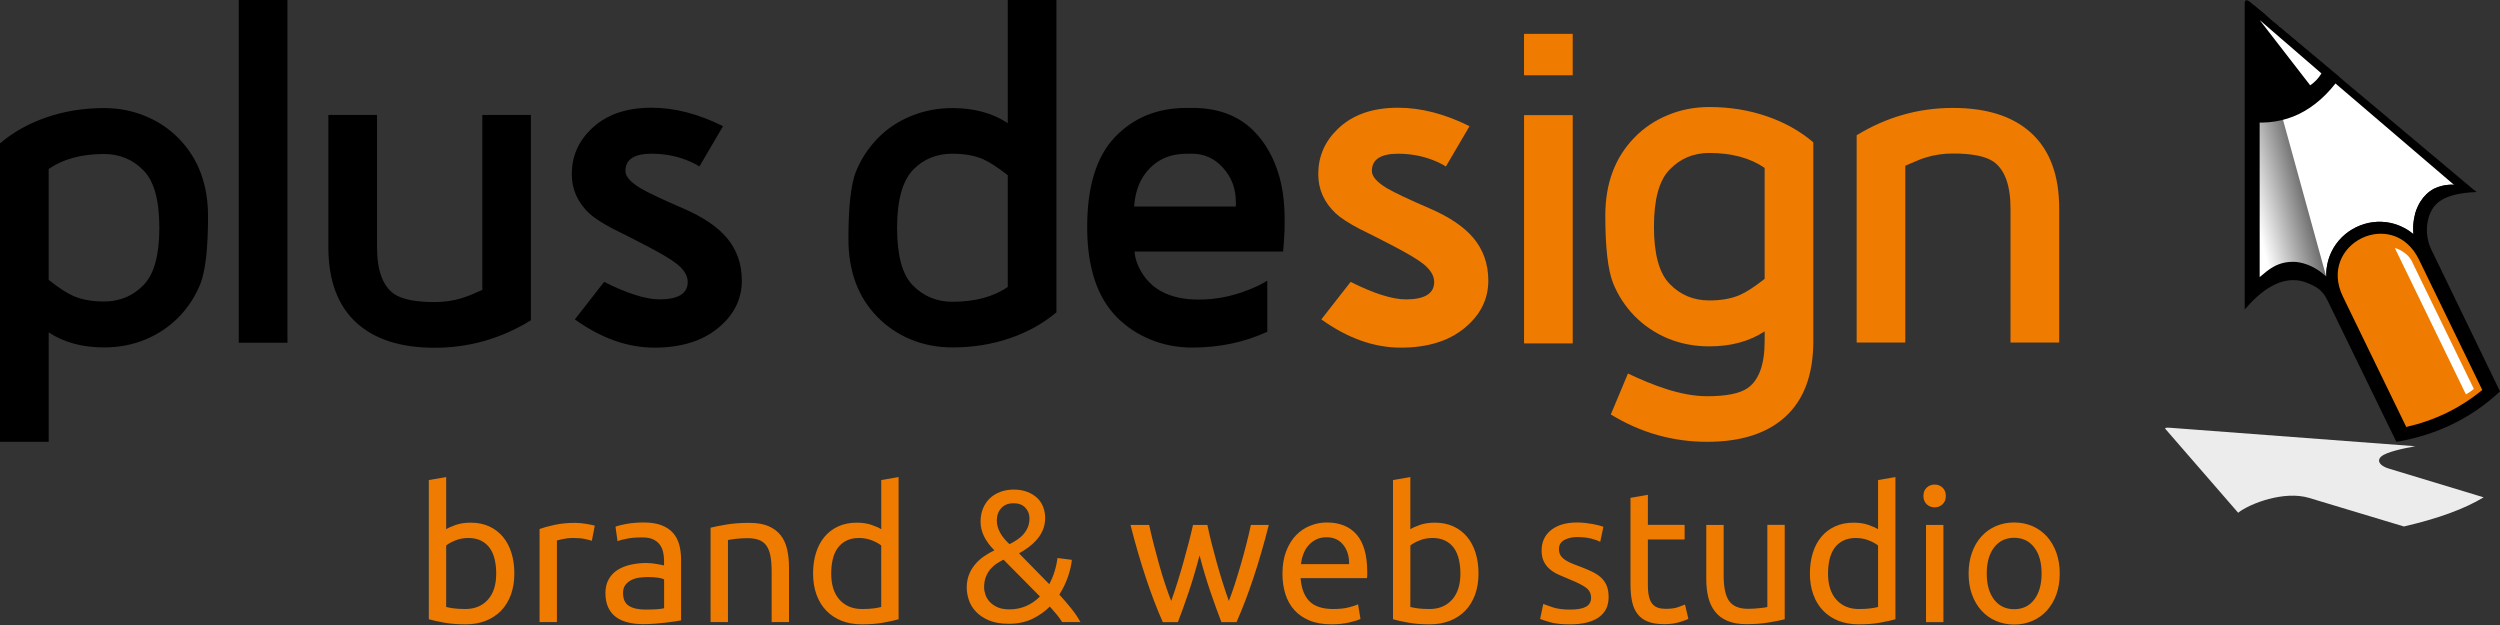
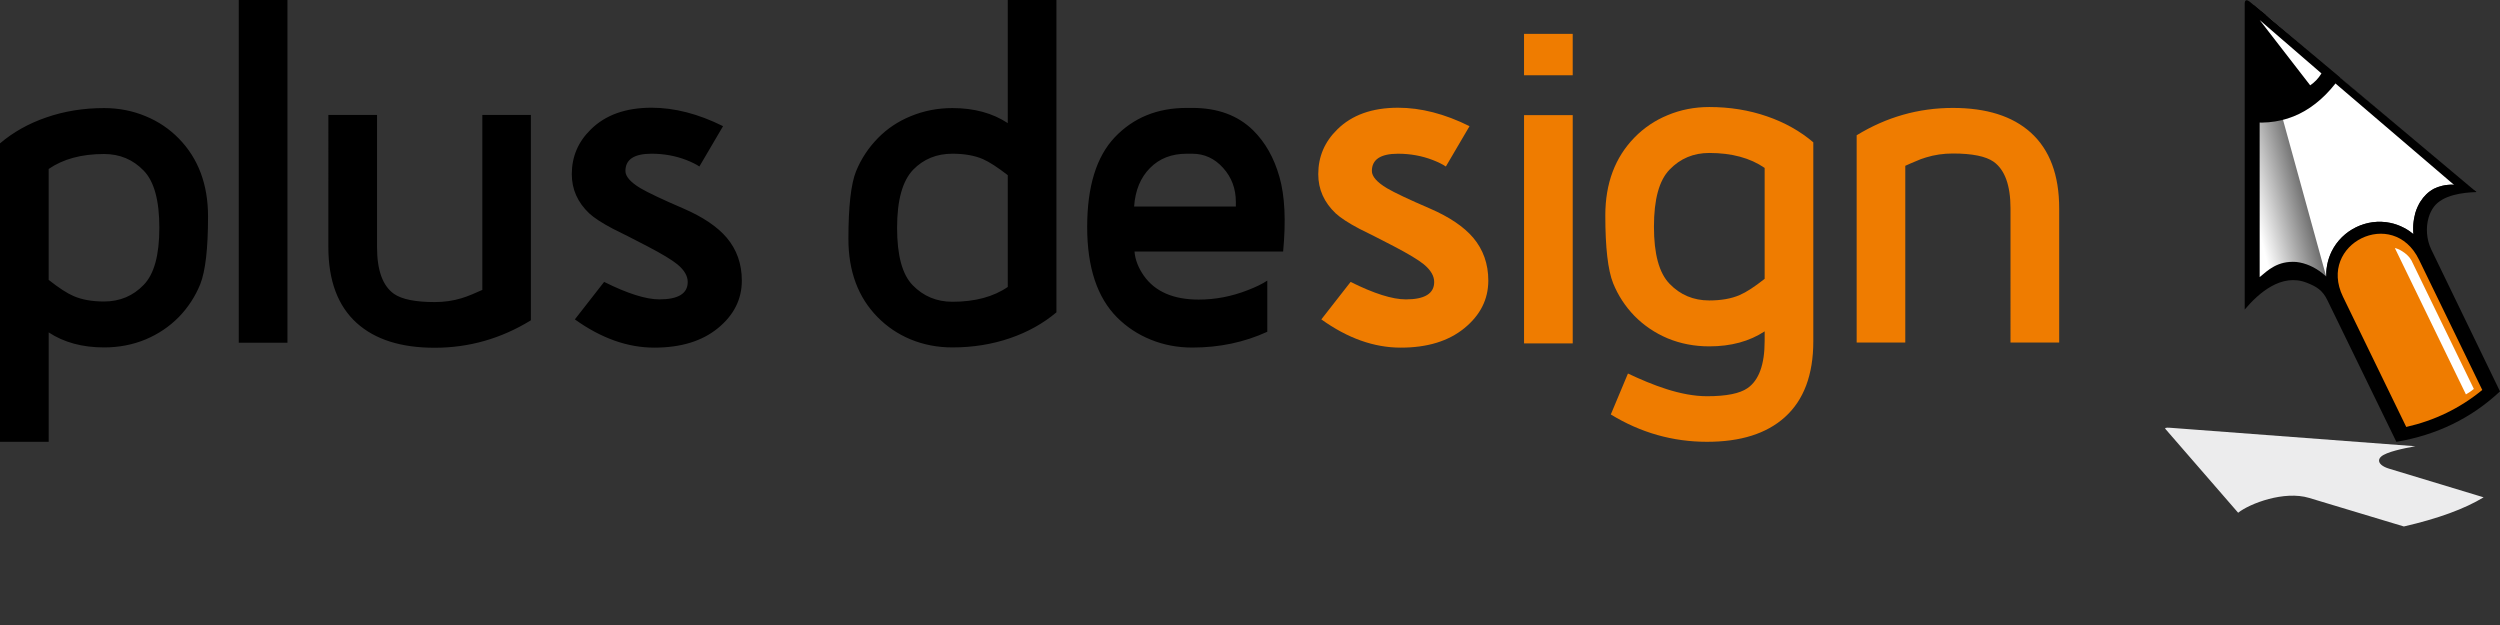
<svg xmlns="http://www.w3.org/2000/svg" version="1.1" id="Layer_1" x="0px" y="0px" width="200px" height="50px" viewBox="0 0 200 50" enable-background="new 0 0 200 50" xml:space="preserve">
  <rect x="0" y="0" width="200" height="50" fill="#333333" stroke="none" />
  <path fill-rule="evenodd" clip-rule="evenodd" fill="#FFFFFF" d="M181.305,1.25l16.327,13.843  c-1.098-0.486-2.159-0.37-2.929,0.012c-0.446,0.245-0.798,0.595-1.06,1.012  l-0.021,0.031l-0.019,0.031l-0.018,0.031l-0.019,0.031l-0.017,0.032l-0.019,0.031  l-0.017,0.032L193.5,16.368l-0.018,0.032l-0.017,0.032l-0.015,0.033l-0.016,0.032  l-0.016,0.033l-0.014,0.033l-0.015,0.033l-0.014,0.033l-0.014,0.034l-0.014,0.034  l-0.015,0.034l-0.014,0.034l-0.012,0.035l-0.013,0.034l-0.012,0.035l-0.011,0.035  l-0.013,0.035l-0.01,0.035l-0.011,0.036l-0.011,0.035l-0.011,0.036l-0.01,0.035  l-0.009,0.036L193.193,17.188l-0.01,0.036l-0.009,0.036l-0.008,0.037l-0.008,0.036  l-0.008,0.037l-0.007,0.036l-0.008,0.036l-0.006,0.036l-0.007,0.037l-0.008,0.036  l-0.004,0.037l-0.006,0.036l-0.005,0.037l-0.006,0.036l-0.004,0.038l-0.004,0.036  l-0.005,0.038l-0.003,0.037l-0.005,0.037l-0.003,0.037l-0.003,0.037l-0.002,0.037  h-0.001l-0.002,0.038l0,0l-0.001,0.037v0l-0.002,0.037l0,0l-0.001,0.038l0,0  l-0.002,0.037v0v0.037l0,0v0.037l0,0v0.037l0,0v0.037v0v0.038l0,0v0.005l0,0  v0.006l0,0v0.005v0v0.006l0,0v0.005l0,0v0.005l0,0v0.006l0,0l0.002,0.006l0,0v0.005  h-0.002l0.002,0.006v0v0.005l0,0v0.006l0,0v0.005l0,0v0.006l0,0l0.001,0.006  h-0.001l0.001,0.006h-0.001l0.001,0.005v0v0.005l0,0v0.006l0,0v0.006l0,0v0.005  l0,0v0.006l0,0l0.002,0.006h-0.002l0.002,0.006v0.005v0.006v0.007l0.001,0.006  l-0.001,0.005l0.001,0.006v0.006l0.002,0.006v0.005v0.007v0.005v0.006v0.005  v0.006v0.006l0.001,0.006v0.005v0.005v0.006l0.002,0.006v0.005v0.005  l0.002,0.006v0.006v0.005v0.006l0.001,0.006v0.005v0.005l0.002,0.006v0.006  V18.688v0.005l0.001,0.006v0.006l0.002,0.005v0.007l0.001,0.005v0.006  l0.002,0.005c-0.101-0.084-0.206-0.164-0.312-0.238v-0.001  c-0.069-0.047-0.14-0.093-0.211-0.136c-0.071-0.044-0.145-0.084-0.22-0.124  h-0.002v-0l0,0c-0.358-0.191-0.73-0.323-1.104-0.402  c-1.884-0.399-3.845,0.555-4.696,2.286c-0.168,0.343-0.293,0.717-0.366,1.117  v-0v0.001v0.001c-0.016,0.083-0.027,0.166-0.038,0.249  c-0.01,0.083-0.019,0.167-0.023,0.25h0.002  c-0.008,0.131-0.011,0.262-0.006,0.394c-0.089-0.085-0.182-0.166-0.278-0.245  c-0.614-0.498-1.362-0.849-2.127-0.929c-1.335-0.087-2.086,0.499-2.924,1.213  V1.646L181.305,1.25z" />
  <linearGradient id="SVGID_1_" gradientUnits="userSpaceOnUse" x1="179.491" y1="13.488" x2="186.795" y2="11.667">
    <stop offset="0" style="stop-color:#FFFFFF" />
    <stop offset="1" style="stop-color:#000000" />
  </linearGradient>
  <path fill-rule="evenodd" clip-rule="evenodd" fill="url(#SVGID_1_)" d="M183.435,21.152  c1.258,0,2.147,0.566,2.693,1.365h0.078l-5.523-20.031v20.031h0.06  C181.286,21.718,182.176,21.152,183.435,21.152z" />
-   <path fill-rule="evenodd" clip-rule="evenodd" fill="#EF7C00" d="M35.695,42.337  c0.169-0.11,0.426-0.225,0.769-0.345c0.344-0.119,0.74-0.179,1.188-0.179  c0.558,0,1.053,0.1,1.486,0.299c0.434,0.198,0.799,0.479,1.098,0.837  c0.299,0.359,0.525,0.788,0.68,1.286c0.154,0.499,0.231,1.047,0.231,1.645  c0,0.627-0.092,1.193-0.276,1.697c-0.184,0.503-0.445,0.929-0.785,1.278  c-0.338,0.348-0.746,0.618-1.224,0.808c-0.479,0.188-1.016,0.283-1.613,0.283  c-0.647,0-1.22-0.044-1.718-0.134c-0.498-0.091-0.906-0.181-1.225-0.271V38.404  l1.389-0.239V42.337L35.695,42.337z M35.695,48.557  c0.14,0.039,0.336,0.076,0.59,0.111s0.57,0.053,0.948,0.053  c0.747,0,1.344-0.247,1.792-0.739c0.448-0.493,0.672-1.195,0.672-2.102  c0-0.398-0.04-0.772-0.12-1.121c-0.08-0.35-0.209-0.65-0.389-0.905  c-0.179-0.253-0.411-0.453-0.694-0.597c-0.284-0.145-0.625-0.218-1.023-0.218  c-0.378,0-0.727,0.065-1.045,0.195c-0.319,0.13-0.563,0.264-0.732,0.404V48.557  L35.695,48.557z M46.032,41.829c0.12,0,0.257,0.007,0.411,0.022  c0.154,0.014,0.306,0.033,0.456,0.058c0.149,0.026,0.286,0.051,0.41,0.077  c0.125,0.024,0.217,0.047,0.276,0.066l-0.239,1.212  c-0.11-0.04-0.291-0.089-0.545-0.144c-0.253-0.055-0.58-0.082-0.978-0.082  c-0.259,0-0.515,0.027-0.77,0.082c-0.254,0.055-0.42,0.093-0.5,0.113v6.533  h-1.388v-7.446c0.328-0.12,0.736-0.231,1.224-0.335  C44.877,41.881,45.424,41.829,46.032,41.829L46.032,41.829z M51.619,48.766  c0.328,0,0.62-0.008,0.874-0.023c0.253-0.014,0.465-0.042,0.635-0.082V46.344  c-0.1-0.05-0.261-0.093-0.486-0.128c-0.224-0.035-0.495-0.052-0.813-0.052  c-0.209,0-0.431,0.015-0.665,0.046c-0.234,0.028-0.448,0.091-0.642,0.186  s-0.356,0.225-0.485,0.39c-0.129,0.164-0.194,0.381-0.194,0.649  c0,0.498,0.159,0.844,0.478,1.039C50.637,48.668,51.071,48.766,51.619,48.766  L51.619,48.766z M51.499,41.798c0.558,0,1.029,0.073,1.412,0.217  c0.383,0.146,0.692,0.35,0.926,0.613c0.234,0.265,0.401,0.579,0.5,0.941  c0.1,0.363,0.149,0.767,0.149,1.204v4.858  c-0.119,0.021-0.286,0.049-0.5,0.084C53.771,49.75,53.53,49.783,53.261,49.812  c-0.269,0.03-0.56,0.058-0.874,0.082c-0.314,0.024-0.625,0.037-0.934,0.037  c-0.438,0-0.842-0.045-1.21-0.135c-0.369-0.089-0.687-0.231-0.956-0.426  c-0.269-0.193-0.478-0.451-0.627-0.771c-0.15-0.319-0.225-0.702-0.225-1.15  c0-0.429,0.087-0.798,0.261-1.106c0.174-0.31,0.411-0.559,0.709-0.748  c0.299-0.188,0.647-0.329,1.046-0.418c0.398-0.09,0.816-0.136,1.254-0.136  c0.14,0,0.284,0.008,0.434,0.023c0.149,0.015,0.292,0.035,0.425,0.06  c0.135,0.024,0.252,0.047,0.351,0.066c0.1,0.021,0.169,0.035,0.209,0.046  v-0.389c0-0.23-0.024-0.456-0.075-0.681c-0.05-0.225-0.139-0.423-0.269-0.599  c-0.129-0.174-0.307-0.312-0.53-0.418c-0.225-0.104-0.516-0.157-0.875-0.157  c-0.458,0-0.858,0.032-1.202,0.098c-0.344,0.064-0.6,0.133-0.77,0.202  l-0.164-1.152c0.179-0.079,0.478-0.155,0.896-0.232  C50.558,41.836,51.011,41.798,51.499,41.798L51.499,41.798z M56.846,42.217  c0.319-0.08,0.742-0.164,1.27-0.254c0.527-0.09,1.135-0.134,1.822-0.134  c0.618,0,1.131,0.087,1.539,0.261c0.408,0.176,0.734,0.42,0.979,0.732  c0.244,0.314,0.416,0.691,0.515,1.129c0.1,0.438,0.149,0.922,0.149,1.451  v4.365h-1.389v-4.066c0-0.479-0.032-0.888-0.097-1.227s-0.172-0.613-0.321-0.822  c-0.149-0.209-0.349-0.361-0.598-0.456s-0.558-0.143-0.926-0.143  c-0.149,0-0.304,0.005-0.463,0.016c-0.159,0.009-0.311,0.022-0.455,0.036  c-0.145,0.016-0.274,0.032-0.389,0.054c-0.114,0.02-0.196,0.034-0.246,0.044  v6.564h-1.389V42.217L56.846,42.217z M70.498,43.639  c-0.169-0.141-0.414-0.274-0.732-0.404c-0.318-0.13-0.667-0.195-1.045-0.195  c-0.398,0-0.739,0.073-1.023,0.218c-0.284,0.144-0.515,0.344-0.694,0.597  c-0.18,0.255-0.309,0.556-0.389,0.905c-0.08,0.349-0.119,0.723-0.119,1.121  c0,0.906,0.224,1.608,0.672,2.102c0.448,0.492,1.046,0.739,1.792,0.739  c0.378,0,0.695-0.018,0.948-0.053c0.254-0.035,0.451-0.072,0.59-0.111V43.639  L70.498,43.639z M70.498,38.404l1.389-0.239v11.377  c-0.319,0.09-0.727,0.18-1.225,0.271c-0.498,0.09-1.07,0.134-1.717,0.134  c-0.598,0-1.136-0.095-1.614-0.283c-0.478-0.189-0.886-0.46-1.225-0.808  c-0.338-0.35-0.6-0.775-0.784-1.278c-0.184-0.504-0.276-1.07-0.276-1.697  c0-0.598,0.077-1.146,0.231-1.645c0.155-0.498,0.381-0.927,0.68-1.286  c0.299-0.357,0.665-0.639,1.098-0.837c0.433-0.199,0.929-0.299,1.486-0.299  c0.448,0,0.844,0.06,1.188,0.179c0.344,0.12,0.6,0.234,0.77,0.345V38.404  L70.498,38.404z M77.339,47.016c0-0.388,0.06-0.734,0.179-1.038  s0.282-0.578,0.486-0.822c0.204-0.244,0.44-0.459,0.709-0.644  c0.269-0.184,0.548-0.346,0.837-0.485c-0.737-0.737-1.105-1.5-1.105-2.288  c0-0.399,0.067-0.758,0.202-1.077c0.135-0.318,0.318-0.587,0.552-0.807  c0.234-0.219,0.514-0.388,0.837-0.509c0.324-0.118,0.68-0.18,1.067-0.18  c0.399,0,0.755,0.062,1.068,0.18c0.314,0.121,0.578,0.279,0.792,0.479  c0.214,0.2,0.375,0.438,0.485,0.717c0.109,0.279,0.165,0.574,0.165,0.883  c0,0.349-0.058,0.662-0.172,0.941c-0.114,0.279-0.269,0.534-0.462,0.763  c-0.195,0.229-0.417,0.438-0.666,0.627c-0.249,0.19-0.513,0.36-0.792,0.51  l2.42,2.468c0.338-0.629,0.558-1.326,0.657-2.094l1.15,0.147  c-0.04,0.411-0.142,0.856-0.306,1.34c-0.164,0.482-0.396,0.963-0.694,1.442  c0.348,0.378,0.669,0.754,0.963,1.121c0.293,0.369,0.536,0.729,0.725,1.077  h-1.464c-0.12-0.199-0.267-0.404-0.441-0.613  c-0.174-0.209-0.356-0.419-0.545-0.629c-0.409,0.409-0.881,0.74-1.419,0.995  c-0.538,0.255-1.155,0.382-1.852,0.382c-0.647,0-1.185-0.092-1.613-0.276  s-0.774-0.42-1.038-0.703c-0.264-0.284-0.451-0.596-0.56-0.935  C77.394,47.648,77.339,47.325,77.339,47.016L77.339,47.016z M78.728,46.986  c0,0.18,0.035,0.374,0.104,0.583s0.184,0.401,0.344,0.576  c0.159,0.175,0.366,0.317,0.62,0.433C80.05,48.692,80.366,48.75,80.745,48.75  c0.488,0,0.938-0.09,1.352-0.269c0.414-0.18,0.779-0.434,1.098-0.763  L80.281,44.773c-0.179,0.09-0.361,0.194-0.545,0.314  c-0.185,0.119-0.351,0.266-0.5,0.439c-0.149,0.176-0.271,0.383-0.366,0.621  C78.775,46.39,78.728,46.667,78.728,46.986L78.728,46.986z M82.358,41.469  c0-0.337-0.113-0.624-0.336-0.859c-0.224-0.233-0.53-0.351-0.919-0.351  c-0.438,0-0.773,0.133-1.008,0.396c-0.234,0.265-0.351,0.592-0.351,0.979  c0,0.646,0.339,1.28,1.016,1.899c0.219-0.11,0.426-0.229,0.62-0.36  c0.194-0.13,0.363-0.277,0.507-0.447c0.145-0.169,0.26-0.356,0.344-0.562  C82.315,41.96,82.358,41.729,82.358,41.469L82.358,41.469z M97.712,49.768  c-0.279-0.719-0.575-1.538-0.889-2.459c-0.313-0.922-0.6-1.882-0.858-2.878  c-0.259,0.996-0.543,1.956-0.851,2.878c-0.309,0.921-0.603,1.74-0.882,2.459  h-1.209c-0.458-1.028-0.906-2.198-1.344-3.514  c-0.438-1.315-0.852-2.736-1.24-4.262h1.493  c0.1,0.47,0.22,0.978,0.359,1.525c0.139,0.55,0.286,1.096,0.44,1.646  c0.154,0.548,0.316,1.075,0.486,1.584c0.169,0.509,0.328,0.952,0.478,1.33  c0.169-0.467,0.336-0.964,0.5-1.486c0.164-0.524,0.321-1.053,0.47-1.585  c0.15-0.534,0.292-1.058,0.426-1.57c0.134-0.515,0.251-0.993,0.351-1.443  h1.15c0.089,0.45,0.199,0.929,0.329,1.443  c0.129,0.513,0.269,1.036,0.418,1.57c0.149,0.532,0.306,1.061,0.47,1.585  c0.165,0.522,0.331,1.02,0.5,1.486c0.149-0.378,0.306-0.821,0.471-1.33  s0.326-1.036,0.485-1.584c0.159-0.55,0.309-1.096,0.448-1.646  c0.14-0.548,0.259-1.056,0.357-1.525h1.435  c-0.388,1.525-0.801,2.946-1.239,4.262c-0.438,1.315-0.887,2.485-1.344,3.514  H97.712L97.712,49.768z M102.597,45.896c0-0.688,0.1-1.29,0.3-1.803  c0.198-0.513,0.462-0.939,0.79-1.278c0.329-0.337,0.708-0.592,1.137-0.762  c0.427-0.169,0.865-0.255,1.313-0.255c1.046,0,1.847,0.327,2.405,0.98  c0.557,0.652,0.836,1.646,0.836,2.982c0,0.06,0,0.136,0,0.23  s-0.005,0.182-0.016,0.263h-5.315c0.06,0.807,0.293,1.421,0.7,1.839  c0.409,0.419,1.047,0.628,1.912,0.628c0.488,0,0.898-0.042,1.232-0.128  c0.334-0.084,0.585-0.166,0.754-0.245l0.193,1.165  c-0.169,0.091-0.465,0.185-0.888,0.284c-0.423,0.101-0.903,0.149-1.441,0.149  c-0.678,0-1.263-0.103-1.755-0.307c-0.491-0.204-0.899-0.485-1.217-0.844  c-0.318-0.358-0.555-0.786-0.709-1.278  C102.675,47.022,102.597,46.484,102.597,45.896L102.597,45.896z M107.929,45.132  c0.011-0.627-0.146-1.144-0.471-1.547c-0.323-0.404-0.769-0.605-1.336-0.605  c-0.319,0-0.6,0.062-0.844,0.186c-0.244,0.126-0.45,0.287-0.62,0.487  c-0.169,0.2-0.302,0.429-0.395,0.688c-0.097,0.259-0.157,0.522-0.188,0.791  H107.929L107.929,45.132z M112.828,42.337c0.169-0.11,0.426-0.225,0.769-0.345  c0.344-0.119,0.74-0.179,1.189-0.179c0.557,0,1.053,0.1,1.484,0.299  c0.434,0.198,0.8,0.479,1.099,0.837c0.299,0.359,0.524,0.788,0.679,1.286  c0.156,0.499,0.232,1.047,0.232,1.645c0,0.627-0.092,1.193-0.276,1.697  c-0.185,0.503-0.445,0.929-0.784,1.278c-0.339,0.348-0.748,0.618-1.226,0.808  c-0.478,0.188-1.015,0.283-1.613,0.283c-0.646,0-1.219-0.044-1.718-0.134  c-0.497-0.091-0.904-0.181-1.224-0.271V38.404l1.389-0.239V42.337L112.828,42.337z   M112.828,48.557c0.139,0.039,0.336,0.076,0.591,0.111  c0.253,0.035,0.568,0.053,0.947,0.053c0.747,0,1.344-0.247,1.793-0.739  c0.448-0.493,0.673-1.195,0.673-2.102c0-0.398-0.041-0.772-0.121-1.121  c-0.079-0.35-0.209-0.65-0.387-0.905c-0.181-0.253-0.412-0.453-0.696-0.597  c-0.284-0.145-0.624-0.218-1.022-0.218c-0.378,0-0.727,0.065-1.045,0.195  c-0.319,0.13-0.563,0.264-0.732,0.404V48.557L112.828,48.557z M125.613,48.766  c0.567,0,0.989-0.075,1.262-0.225c0.274-0.149,0.412-0.388,0.412-0.717  c0-0.339-0.134-0.607-0.404-0.809c-0.269-0.199-0.711-0.423-1.329-0.672  c-0.298-0.12-0.584-0.242-0.857-0.366c-0.274-0.125-0.511-0.271-0.71-0.442  c-0.199-0.168-0.359-0.372-0.479-0.612c-0.119-0.239-0.179-0.533-0.179-0.882  c0-0.688,0.253-1.232,0.762-1.639c0.508-0.402,1.199-0.604,2.076-0.604  c0.219,0,0.438,0.013,0.656,0.038c0.22,0.024,0.424,0.056,0.613,0.089  c0.189,0.035,0.355,0.073,0.501,0.113c0.144,0.039,0.256,0.074,0.335,0.104  l-0.253,1.198c-0.151-0.081-0.385-0.164-0.703-0.248  c-0.319-0.085-0.702-0.128-1.149-0.128c-0.389,0-0.728,0.078-1.016,0.232  c-0.289,0.155-0.434,0.396-0.434,0.725c0,0.171,0.032,0.32,0.096,0.45  c0.065,0.128,0.167,0.245,0.3,0.35c0.136,0.106,0.302,0.202,0.5,0.293  c0.2,0.09,0.439,0.185,0.717,0.283c0.37,0.139,0.697,0.276,0.986,0.412  c0.29,0.135,0.535,0.29,0.74,0.47c0.204,0.179,0.359,0.397,0.47,0.65  c0.109,0.253,0.165,0.566,0.165,0.934c0,0.719-0.268,1.262-0.8,1.63  c-0.532,0.369-1.293,0.554-2.278,0.554c-0.687,0-1.224-0.057-1.613-0.171  c-0.387-0.116-0.651-0.203-0.79-0.263l0.253-1.196  c0.159,0.06,0.414,0.15,0.762,0.269C124.574,48.706,125.036,48.766,125.613,48.766  L125.613,48.766z M131.828,41.992h2.942v1.167h-2.942v3.588  c0,0.389,0.029,0.711,0.089,0.964c0.06,0.255,0.149,0.455,0.269,0.599  c0.12,0.145,0.27,0.247,0.448,0.307c0.18,0.06,0.39,0.09,0.627,0.09  c0.42,0,0.754-0.048,1.009-0.142c0.253-0.095,0.431-0.162,0.531-0.202  l0.269,1.15c-0.141,0.07-0.383,0.157-0.732,0.263  c-0.348,0.104-0.746,0.156-1.195,0.156c-0.527,0-0.964-0.067-1.306-0.202  c-0.345-0.134-0.621-0.337-0.83-0.605s-0.355-0.6-0.439-0.993  c-0.086-0.396-0.128-0.851-0.128-1.369v-6.937l1.39-0.239V41.992L131.828,41.992z   M142.776,49.542c-0.319,0.081-0.74,0.166-1.262,0.255  c-0.523,0.09-1.128,0.135-1.816,0.135c-0.596,0-1.1-0.088-1.507-0.262  c-0.409-0.175-0.737-0.421-0.986-0.739c-0.248-0.319-0.429-0.694-0.538-1.13  c-0.11-0.433-0.165-0.915-0.165-1.443v-4.365h1.39v4.066  c0,0.947,0.15,1.625,0.447,2.034c0.3,0.408,0.803,0.613,1.51,0.613  c0.149,0,0.304-0.006,0.464-0.016c0.158-0.011,0.308-0.022,0.446-0.038  c0.141-0.014,0.268-0.029,0.382-0.044c0.114-0.016,0.197-0.032,0.246-0.052  v-6.564h1.39V49.542L142.776,49.542z M150.244,43.639  c-0.17-0.141-0.412-0.274-0.731-0.404c-0.32-0.13-0.668-0.195-1.046-0.195  c-0.398,0-0.739,0.073-1.022,0.218c-0.284,0.144-0.516,0.344-0.694,0.597  c-0.181,0.255-0.309,0.556-0.39,0.905c-0.079,0.349-0.119,0.723-0.119,1.121  c0,0.906,0.225,1.608,0.674,2.102c0.446,0.492,1.045,0.739,1.791,0.739  c0.378,0,0.694-0.018,0.947-0.053c0.255-0.035,0.452-0.072,0.591-0.111V43.639  L150.244,43.639z M150.244,38.404l1.389-0.239v11.377  c-0.317,0.09-0.727,0.18-1.224,0.271c-0.498,0.09-1.071,0.134-1.719,0.134  c-0.597,0-1.135-0.095-1.612-0.283c-0.478-0.189-0.887-0.46-1.226-0.808  c-0.339-0.35-0.6-0.775-0.783-1.278c-0.185-0.504-0.277-1.07-0.277-1.697  c0-0.598,0.078-1.146,0.232-1.645c0.153-0.498,0.381-0.927,0.679-1.286  c0.299-0.357,0.665-0.639,1.099-0.837c0.434-0.199,0.928-0.299,1.486-0.299  c0.448,0,0.844,0.06,1.187,0.179c0.344,0.12,0.6,0.234,0.77,0.345V38.404  L150.244,38.404z M155.472,49.768h-1.389v-7.775h1.389V49.768L155.472,49.768z   M154.77,40.588c-0.248,0-0.461-0.082-0.635-0.247s-0.261-0.388-0.261-0.665  c0-0.279,0.087-0.502,0.261-0.665c0.174-0.165,0.387-0.247,0.635-0.247  c0.251,0,0.461,0.082,0.635,0.247c0.174,0.163,0.261,0.386,0.261,0.665  c0,0.277-0.087,0.5-0.261,0.665S155.021,40.588,154.77,40.588L154.77,40.588z   M164.778,45.88c0,0.618-0.09,1.177-0.269,1.674  c-0.181,0.499-0.432,0.928-0.756,1.286c-0.323,0.359-0.709,0.637-1.156,0.83  c-0.448,0.194-0.937,0.292-1.465,0.292c-0.526,0-1.015-0.098-1.464-0.292  c-0.448-0.193-0.833-0.471-1.157-0.83c-0.324-0.358-0.576-0.787-0.754-1.286  c-0.179-0.497-0.269-1.056-0.269-1.674c0-0.607,0.09-1.164,0.269-1.668  c0.178-0.502,0.43-0.934,0.754-1.292s0.709-0.635,1.157-0.83  c0.449-0.194,0.938-0.292,1.464-0.292c0.528,0,1.017,0.098,1.465,0.292  c0.447,0.195,0.833,0.472,1.156,0.83c0.324,0.358,0.575,0.79,0.756,1.292  C164.688,44.716,164.778,45.272,164.778,45.88L164.778,45.88z M163.328,45.88  c0-0.877-0.196-1.573-0.589-2.086c-0.394-0.513-0.929-0.771-1.606-0.771  c-0.676,0-1.212,0.258-1.605,0.771s-0.589,1.209-0.589,2.086  c0,0.878,0.195,1.571,0.589,2.086c0.394,0.513,0.93,0.77,1.605,0.77  c0.678,0,1.213-0.257,1.606-0.77C163.132,47.451,163.328,46.758,163.328,45.88z" />
  <g>
    <path fill-rule="evenodd" clip-rule="evenodd" d="M3.894,22.391   c0.815,0.644,1.474,1.073,1.988,1.292c0.665,0.292,1.48,0.437,2.441,0.437   c1.257,0,2.318-0.441,3.173-1.331c0.838-0.861,1.251-2.382,1.251-4.568   c0-2.187-0.413-3.708-1.251-4.569c-0.855-0.889-1.916-1.331-3.173-1.331   c-1.805,0-3.28,0.403-4.43,1.197V22.391L3.894,22.391z M16.643,17.319   c0,2.561-0.207,4.367-0.626,5.424c-0.397,0.973-0.967,1.852-1.709,2.618   c-0.759,0.771-1.643,1.364-2.648,1.788c-1.039,0.433-2.151,0.645-3.335,0.645   c-1.732,0-3.207-0.398-4.43-1.202V35.344h-3.895V11.47   c1.051-0.894,2.285-1.588,3.699-2.074c1.452-0.504,2.994-0.75,4.625-0.75   c1.184,0,2.296,0.218,3.335,0.654c1.006,0.414,1.889,1.007,2.648,1.784   C15.866,12.678,16.643,14.758,16.643,17.319L16.643,17.319z M19.101-0.005h3.895   v27.423h-3.895V-0.005L19.101-0.005z M42.47,25.624   c-2.38,1.465-4.95,2.197-7.698,2.197c-2.693,0-4.765-0.659-6.229-1.975   c-1.514-1.364-2.274-3.394-2.274-6.078V9.194h3.894v10.575   c0,1.856,0.453,3.104,1.358,3.742c0.631,0.436,1.714,0.654,3.251,0.654   c0.765,0,1.48-0.101,2.15-0.308c0.258-0.079,0.542-0.178,0.855-0.312   l0.413-0.18l0.397-0.173V9.194h3.883V25.624L42.47,25.624z M45.989,25.551   c2.106,1.511,4.224,2.26,6.352,2.26c2.124,0,3.816-0.516,5.09-1.555   c1.273-1.039,1.916-2.31,1.916-3.809c0-1.337-0.408-2.483-1.212-3.434   c-0.749-0.877-1.899-1.655-3.447-2.326c-1.704-0.732-2.855-1.28-3.464-1.638   c-0.793-0.481-1.19-0.935-1.19-1.371c0-0.923,0.699-1.381,2.095-1.381   c0.972,0,1.905,0.167,2.788,0.508c0.441,0.174,0.788,0.347,1.033,0.515   l1.894-3.227c-1.978-0.984-3.882-1.476-5.715-1.476   c-2.078,0-3.699,0.581-4.872,1.744c-1.011,0.99-1.514,2.181-1.514,3.573   c0,1.208,0.464,2.254,1.396,3.137c0.391,0.358,1.022,0.772,1.894,1.231   c0.173,0.083,0.581,0.291,1.224,0.61c0.642,0.324,1.145,0.581,1.519,0.782   c1.179,0.615,1.983,1.102,2.414,1.454c0.547,0.454,0.827,0.923,0.827,1.409   c0,0.928-0.76,1.393-2.268,1.393c-1.073,0-2.548-0.465-4.419-1.398   L45.989,25.551L45.989,25.551z M80.621,14.014c-0.821-0.637-1.48-1.062-1.988-1.286   c-0.665-0.286-1.48-0.431-2.441-0.431c-1.257,0-2.302,0.425-3.134,1.274   c-0.86,0.895-1.291,2.443-1.291,4.653c0,2.208,0.413,3.741,1.251,4.596   c0.855,0.878,1.917,1.321,3.174,1.321c1.804,0,3.285-0.397,4.43-1.186V14.014   L80.621,14.014z M80.621-0.005h3.894v24.991c-1.055,0.89-2.291,1.577-3.698,2.063   c-1.452,0.499-2.994,0.745-4.625,0.745c-1.185,0-2.297-0.212-3.347-0.645   c-1.006-0.418-1.883-1.012-2.637-1.777c-1.559-1.583-2.335-3.669-2.335-6.258   c0-2.583,0.201-4.389,0.609-5.407c0.407-0.996,0.994-1.89,1.771-2.679   c0.727-0.738,1.586-1.314,2.592-1.728c1.05-0.436,2.162-0.654,3.347-0.654   c1.731,0,3.207,0.398,4.43,1.203V-0.005L80.621-0.005z M98.868,16.525h-8.139   c0.089-1.297,0.514-2.321,1.268-3.081c0.754-0.766,1.732-1.146,2.927-1.146   h0.458c0.961,0,1.783,0.374,2.463,1.129c0.682,0.755,1.023,1.661,1.023,2.729   V16.525L98.868,16.525z M94.923,8.634c-2.341,0-4.251,0.783-5.737,2.343   c-1.475,1.555-2.212,3.948-2.212,7.181c0,3.232,0.798,5.642,2.402,7.247   c0.765,0.762,1.654,1.348,2.671,1.762c1.039,0.426,2.15,0.638,3.335,0.638   c2.162,0,4.162-0.42,6.001-1.264v-4.094c-0.381,0.257-0.9,0.509-1.548,0.76   c-1.297,0.509-2.609,0.76-3.934,0.76c-2.034,0-3.498-0.637-4.397-1.913   c-0.447-0.643-0.692-1.286-0.743-1.929h11.889   c0.233-2.466,0.139-4.463-0.296-5.978c-0.431-1.521-1.129-2.757-2.102-3.719   c-1.217-1.197-2.838-1.795-4.872-1.795H94.923z" />
    <g>
      <path fill-rule="evenodd" clip-rule="evenodd" fill="#EF7C00" d="M141.171,27.296    c0,1.85-0.45,3.11-1.357,3.748c-0.628,0.44-1.716,0.654-3.252,0.654    c-2.11,0-4.375-0.896-6.326-1.817l-1.372,3.276    c2.385,1.459,4.95,2.187,7.698,2.187c2.688,0,4.763-0.653,6.224-1.969    c1.521-1.368,2.278-3.394,2.278-6.079v-15.91    c-1.05-0.895-2.284-1.588-3.697-2.075c-1.452-0.503-2.993-0.749-4.626-0.749    c-1.185,0-2.297,0.218-3.336,0.654c-1.004,0.414-1.888,1.007-2.647,1.784    c-1.558,1.594-2.334,3.674-2.334,6.235c0,2.561,0.206,4.367,0.625,5.424    c0.396,0.973,0.966,1.851,1.709,2.617c0.76,0.772,1.644,1.364,2.647,1.79    c1.039,0.431,2.151,0.643,3.336,0.643c1.731,0,3.207-0.396,4.431-1.202V27.296    L141.171,27.296z M141.171,22.308c-0.816,0.644-1.476,1.074-1.989,1.291    c-0.664,0.292-1.48,0.437-2.441,0.437c-1.256,0-2.318-0.441-3.173-1.33    c-0.839-0.861-1.252-2.383-1.252-4.569c0-2.187,0.413-3.708,1.252-4.569    c0.854-0.889,1.917-1.331,3.173-1.331c1.805,0,3.279,0.403,4.431,1.197V22.308z" />
      <path fill-rule="evenodd" clip-rule="evenodd" fill="#EF7C00" d="M105.707,25.551    c2.105,1.511,4.222,2.26,6.351,2.26c2.124,0,3.816-0.516,5.09-1.555    c1.274-1.039,1.917-2.31,1.917-3.809c0-1.336-0.409-2.483-1.213-3.434    c-0.748-0.877-1.9-1.655-3.447-2.326c-1.703-0.732-2.855-1.28-3.464-1.638    c-0.793-0.481-1.19-0.934-1.19-1.37c0-0.923,0.699-1.381,2.096-1.381    c0.972,0,1.905,0.167,2.787,0.508c0.441,0.174,0.789,0.347,1.035,0.515    l1.894-3.227c-1.978-0.984-3.884-1.476-5.716-1.476    c-2.079,0-3.699,0.581-4.871,1.744c-1.012,0.99-1.515,2.181-1.515,3.573    c0,1.208,0.464,2.254,1.397,3.137c0.391,0.358,1.022,0.772,1.894,1.231    c0.172,0.083,0.581,0.291,1.224,0.61c0.643,0.324,1.145,0.581,1.52,0.782    c1.178,0.615,1.983,1.102,2.413,1.454c0.547,0.454,0.826,0.923,0.826,1.409    c0,0.929-0.76,1.393-2.267,1.393c-1.073,0-2.549-0.464-4.419-1.398    L105.707,25.551L105.707,25.551z M125.817,6.023h-3.894V2.712h3.894V6.023    L125.817,6.023z M121.924,27.475V9.21h3.894v18.264H121.924L121.924,27.475z     M160.841,16.682c0-1.851-0.453-3.104-1.357-3.747    c-0.63-0.437-1.715-0.655-3.252-0.655c-0.758,0-1.479,0.106-2.149,0.314    c-0.258,0.072-0.542,0.179-0.851,0.318l-0.424,0.179l-0.386,0.173v14.137h-3.889    V10.821c2.386-1.459,4.95-2.187,7.698-2.187c2.688,0,4.761,0.654,6.225,1.968    c1.52,1.371,2.279,3.395,2.279,6.079v10.72h-3.895V16.682z" />
    </g>
  </g>
  <path fill-rule="evenodd" clip-rule="evenodd" fill="#ECECED" d="M179.051,41.019  c0.941-0.741,3.683-1.788,5.678-1.186l7.581,2.284  c2.734-0.629,4.861-1.407,6.38-2.332l-7.561-2.291  c-0.545-0.164-0.824-0.42-0.805-0.673c0.009-0.102,0.065-0.202,0.171-0.297  c0.41-0.366,1.766-0.652,2.733-0.825l-0.083-0.006L173.573,34.219  c-0.309-0.021-0.428,0.016-0.322,0.118L179.051,41.019z" />
  <path fill-rule="evenodd" clip-rule="evenodd" d="M179.577,24.765  c1.112-1.325,2.958-2.941,4.964-2.146c0.775,0.307,1.255,0.583,1.651,1.398  l5.518,11.329c3.236-0.547,6-1.891,8.29-4.035l-5.493-11.34  c-0.396-0.815-0.452-1.778-0.214-2.577c0.095-0.318,0.236-0.609,0.421-0.854  c0.719-0.948,2.302-1.138,3.403-1.174l-0.075-0.064  c-1.239-0.718-2.475-0.625-3.339-0.197c-0.446,0.245-0.798,0.595-1.06,1.012  l-0.021,0.031l-0.019,0.031l-0.018,0.031l-0.019,0.031l-0.017,0.032l-0.019,0.031  l-0.017,0.032L193.5,16.368l-0.018,0.032l-0.017,0.032l-0.015,0.033l-0.016,0.032  l-0.016,0.033l-0.014,0.033l-0.015,0.033l-0.014,0.033l-0.014,0.034l-0.014,0.034  l-0.015,0.034l-0.014,0.034l-0.012,0.035l-0.013,0.034l-0.012,0.035l-0.011,0.035  l-0.013,0.035l-0.01,0.035l-0.011,0.036l-0.011,0.035l-0.011,0.036l-0.01,0.035  l-0.009,0.036L193.193,17.188l-0.01,0.036l-0.009,0.036l-0.008,0.037l-0.008,0.036  l-0.008,0.037l-0.007,0.036l-0.008,0.036l-0.006,0.036l-0.007,0.037l-0.008,0.036  l-0.004,0.037l-0.006,0.036l-0.005,0.037l-0.006,0.036l-0.004,0.038l-0.004,0.036  l-0.005,0.038l-0.003,0.037l-0.005,0.037l-0.003,0.037l-0.003,0.037l-0.002,0.037  h-0.001l-0.002,0.038l0,0l-0.001,0.037v0l-0.002,0.037l0,0l-0.001,0.038l0,0  l-0.002,0.037v0v0.037l0,0v0.037l0,0v0.037l0,0v0.037v0v0.038l0,0v0.005l0,0  v0.006l0,0v0.005v0v0.006l0,0v0.005l0,0v0.005l0,0v0.006l0,0l0.002,0.006l0,0v0.005  h-0.002l0.002,0.006v0v0.005l0,0v0.006l0,0v0.005l0,0v0.006l0,0l0.001,0.006  h-0.001l0.001,0.006h-0.001l0.001,0.005v0v0.005l0,0v0.006l0,0v0.006l0,0v0.005  l0,0v0.006l0,0l0.002,0.006h-0.002l0.002,0.006v0.005v0.006v0.007l0.001,0.006  l-0.001,0.005l0.001,0.006v0.006l0.002,0.006v0.005v0.007v0.005v0.006v0.005  v0.006v0.006l0.001,0.006v0.005v0.005v0.006l0.002,0.006v0.005v0.005  l0.002,0.006v0.006v0.005v0.006l0.001,0.006v0.005v0.005l0.002,0.006v0.006  V18.688v0.005l0.001,0.006v0.006l0.002,0.005v0.007l0.001,0.005v0.006  l0.002,0.005c-0.101-0.084-0.206-0.164-0.312-0.238v-0.001  c-0.069-0.047-0.14-0.093-0.211-0.136c-0.071-0.044-0.145-0.084-0.22-0.124  h-0.002v-0l0,0c-0.358-0.191-0.73-0.323-1.104-0.402  c-1.884-0.399-3.845,0.555-4.696,2.286c-0.168,0.343-0.293,0.717-0.366,1.117  v-0v0.001v0.001c-0.016,0.083-0.027,0.166-0.038,0.249  c-0.01,0.083-0.019,0.167-0.023,0.25h0.002  c-0.008,0.131-0.011,0.262-0.006,0.394c-0.089-0.085-0.182-0.166-0.278-0.245  c-0.614-0.498-1.362-0.849-2.127-0.929c-1.483-0.104-2.261,0.662-2.922,1.213  l-0.002-20.326l0.715-0.438l-1.485-1.248c-0.285-0.23-0.44-0.179-0.426,0.207  V24.765L179.577,24.765z M192.598,33.8l-5.127-10.405  c-0.296-0.61-0.392-1.305-0.27-1.972c0.053-0.302,0.149-0.585,0.277-0.846  c0.641-1.304,2.11-2.019,3.531-1.718c0.283,0.059,0.564,0.16,0.836,0.303  c0.602,0.317,1.085,0.819,1.383,1.43l5.125,10.406  C196.614,32.303,194.694,33.233,192.598,33.8z" />
  <path fill-rule="evenodd" clip-rule="evenodd" d="M179.892,9.755  c2.953,0.331,5.385-0.858,7.305-3.554l-6.274-5.28l-1.303,0.635L179.892,9.755z" />
  <polygon fill-rule="evenodd" clip-rule="evenodd" points="198.114,15.363 180.285,0.396 180.149,0.958   196.913,15.293 " />
  <path fill-rule="evenodd" clip-rule="evenodd" fill="#FFFFFF" d="M180.775,1.605l4.942,4.27  c-0.253,0.415-0.561,0.72-0.902,0.951L180.775,1.605z" />
  <path fill-rule="evenodd" clip-rule="evenodd" fill="#EF7C00" d="M192.5,34.156  c-1.677-3.451-3.364-6.926-5.064-10.422c-2.059-4.238,4.006-7.237,6.084-2.96  l5.062,10.422C196.789,32.671,194.757,33.643,192.5,34.156z" />
  <path fill-rule="evenodd" clip-rule="evenodd" fill="#FFFFFF" d="M197.274,31.552  c0.223-0.123,0.436-0.269,0.634-0.437l-4.999-10.293  c-0.34-0.609-1.136-0.966-1.32-0.977L197.274,31.552z" />
</svg>